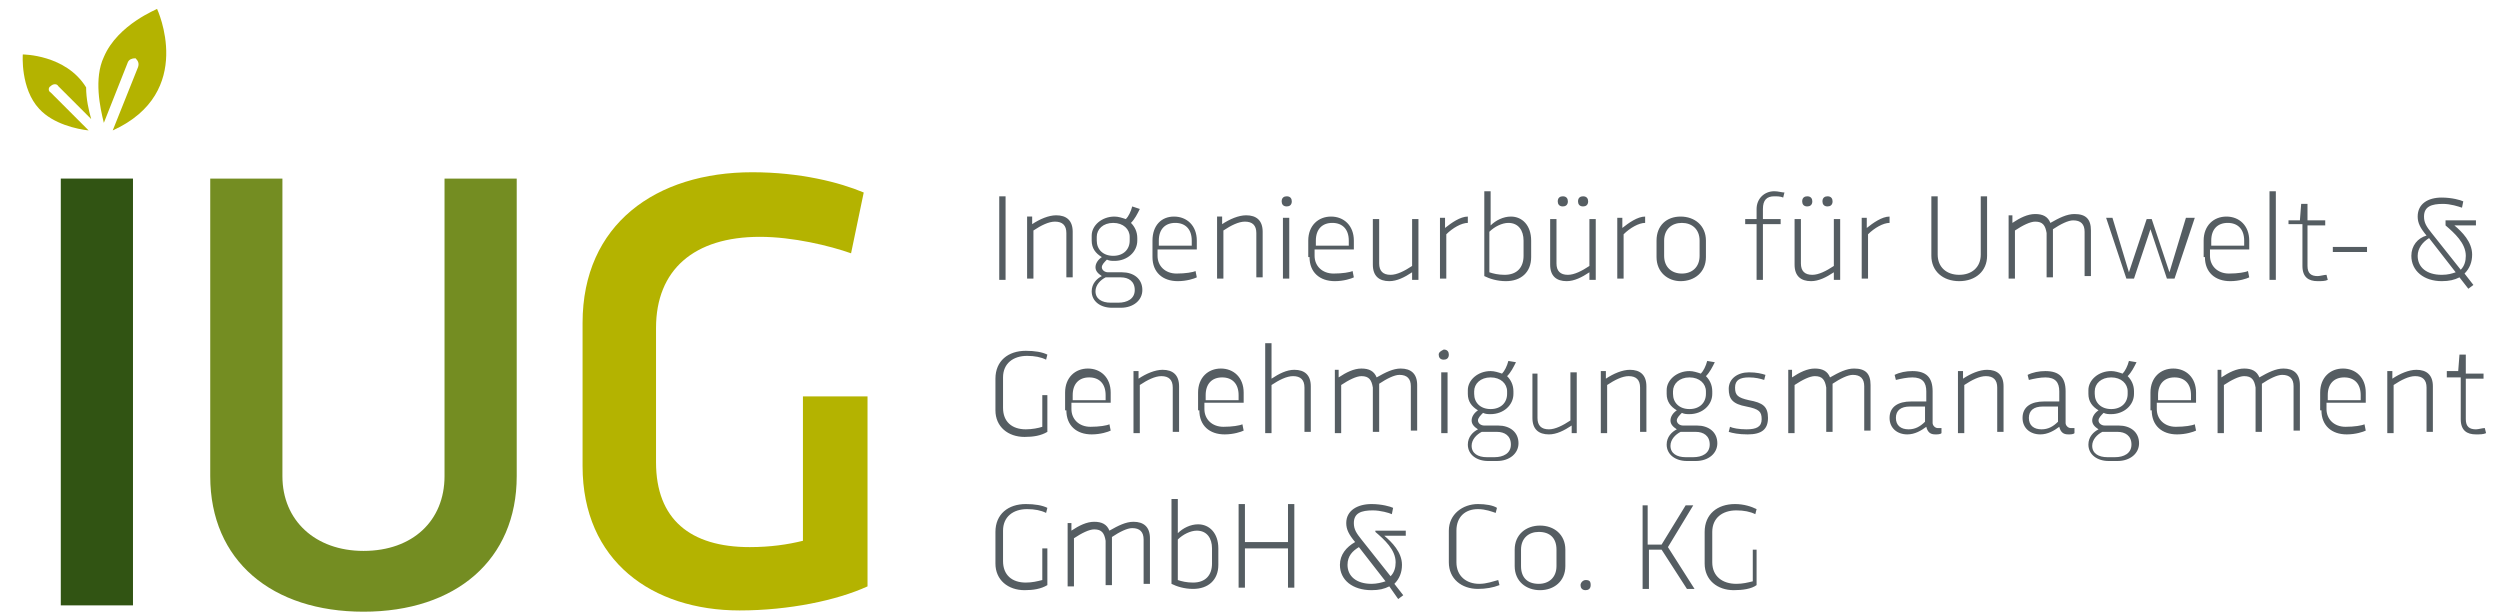
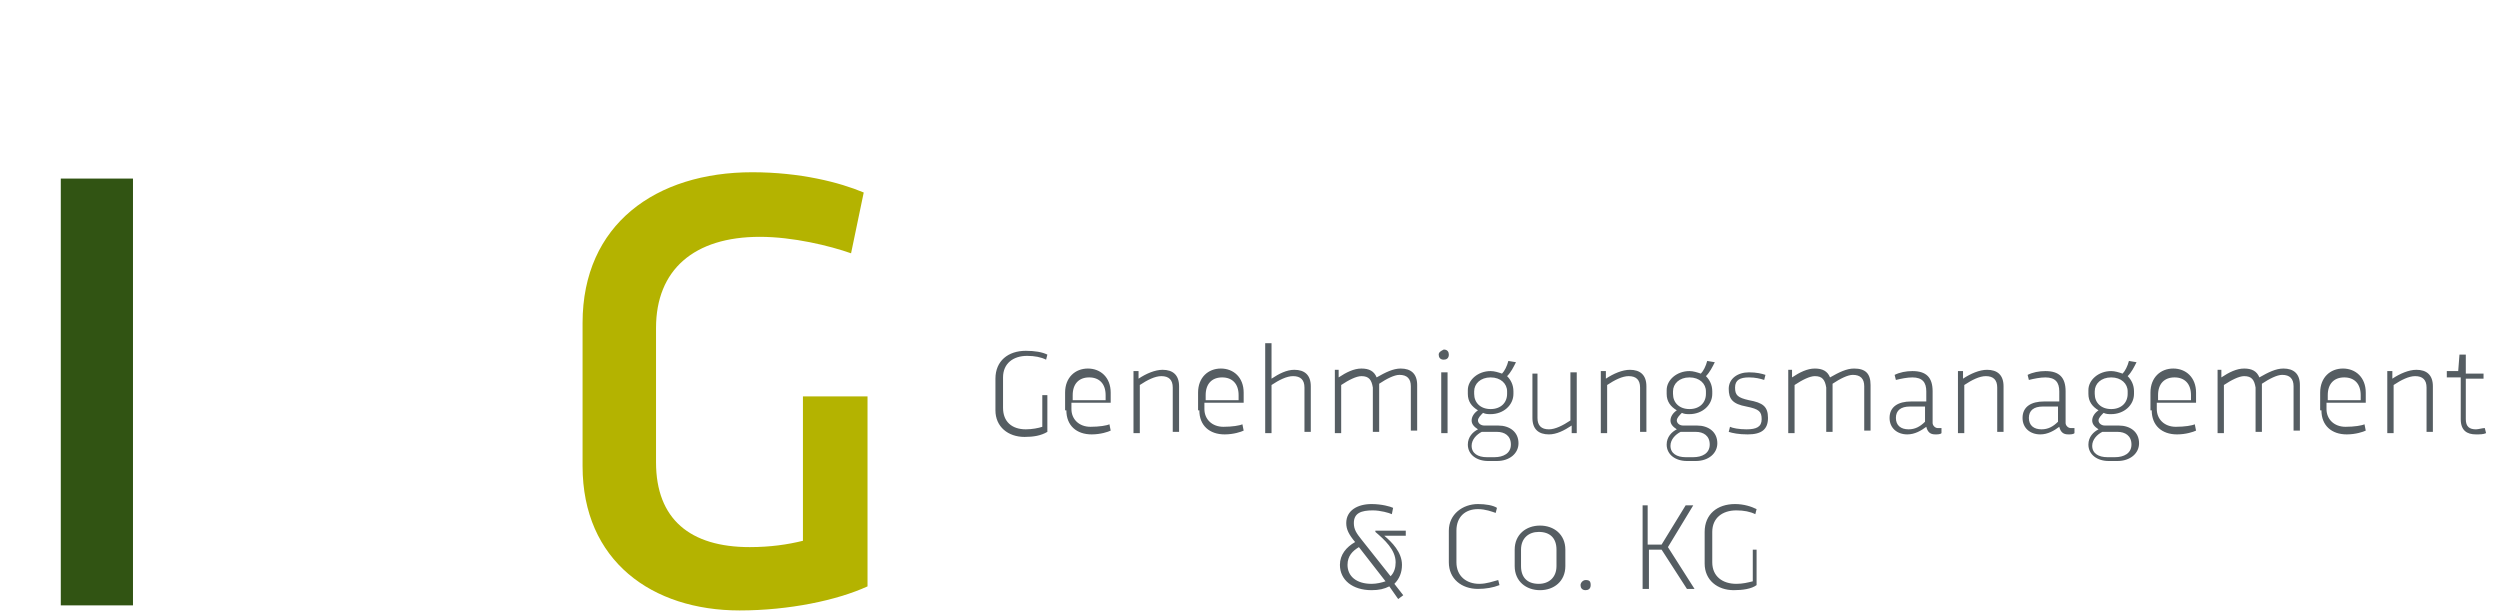
<svg xmlns="http://www.w3.org/2000/svg" version="1.1" id="Ebene_1" x="0px" y="0px" viewBox="0 0 197.4 48.5" style="enable-background:new 0 0 197.4 48.5;" xml:space="preserve">
  <style type="text/css">
	.st0{fill:#B4B300;}
	.st1{fill:#748D22;}
	.st2{fill:#315413;}
	.st3{fill:#555D62;}
</style>
  <g>
    <path class="st0" d="M68.6,31.3h-5.2v11.4c-1.2,0.3-2.6,0.5-4.2,0.5c-4.7,0-7.4-2.2-7.4-6.7V25.9c0-4.6,3-7.2,8.2-7.2   c2.6,0,5.5,0.7,7.2,1.3l1-4.8c-1.9-0.8-5-1.6-8.8-1.6c-7.6,0-13.4,4.1-13.4,11.9v11.3c0,7.5,5.5,11.4,12.4,11.4   c3.9,0,7.7-0.8,10.1-1.9V31.3L68.6,31.3z" />
-     <path class="st1" d="M35.1,14.1v23.5c0,3.5-2.5,5.9-6.4,5.9c-3.8,0-6.4-2.4-6.4-5.9V14.1h-5.7v23.5c0,6.7,4.9,10.7,12.1,10.7   c7.3,0,12.1-4.1,12.1-10.7V14.1H35.1L35.1,14.1z" />
    <polygon class="st2" points="10.5,14.1 4.8,14.1 4.8,47.8 10.5,47.8 10.5,14.1  " />
-     <path class="st0" d="M7.2,9.4C7,8.7,6.8,7.8,6.8,6.9c-1.6-2.6-5-2.6-5-2.6c0,0-0.2,2.7,1.3,4.3c1.1,1.2,3,1.6,3.9,1.7l-3-3   C3.8,7.2,3.8,6.9,4,6.8c0.2-0.2,0.5-0.2,0.6,0L7.2,9.4L7.2,9.4z" />
-     <path class="st0" d="M12.4,0.7c0.1,0-3.1,1.2-4.2,3.8C7.4,6.2,7.9,8.5,8.2,9.7l1.9-4.8c0.1-0.2,0.3-0.3,0.6-0.3   C10.9,4.8,11,5,10.9,5.3l-2,5C15.5,7.3,12.4,0.7,12.4,0.7L12.4,0.7z" />
-     <path class="st3" d="M82.8,43.3h-0.5v2.5C81.9,45.9,81.5,46,81,46c-1.1,0-1.8-0.6-1.8-1.7v-2.4c0-1.1,0.8-1.7,1.9-1.7   c0.6,0,1.1,0.1,1.5,0.3l0.1-0.4c-0.4-0.2-1-0.3-1.7-0.3c-1.4,0-2.4,0.8-2.4,2.2v2.5c0,1.3,1,2.1,2.3,2.1c0.7,0,1.3-0.1,1.8-0.4   V43.3L82.8,43.3z M84.3,41.5v4.8h0.5v-3.8c0.6-0.4,1.2-0.7,1.6-0.7c0.6,0,0.8,0.3,0.9,0.9v3.5h0.5v-3.8c0.6-0.4,1.2-0.7,1.6-0.7   c0.6,0,0.9,0.3,0.9,0.9v3.5h0.5v-3.6c0-0.9-0.5-1.3-1.3-1.3c-0.6,0-1.2,0.3-1.9,0.7c-0.2-0.5-0.6-0.7-1.2-0.7   c-0.6,0-1.2,0.3-1.8,0.7l0-0.6H84.3L84.3,41.5z M96.2,43.3c0-1.2-0.7-1.9-1.6-1.9c-0.6,0-1.2,0.3-1.6,0.7v-2.7h-0.5v6.7   c0.4,0.2,1,0.4,1.7,0.4c1.2,0,2-0.7,2-1.9V43.3L96.2,43.3z M94.5,41.9c0.8,0,1.2,0.6,1.2,1.4v1.2c0,0.9-0.5,1.5-1.5,1.5   c-0.5,0-0.9-0.1-1.2-0.2v-3.2C93.4,42.2,94,41.9,94.5,41.9L94.5,41.9z M102.2,46.4v-6.6h-0.5v3h-3.4v-3h-0.5v6.6h0.5v-3.1h3.4v3.1   H102.2L102.2,46.4z" />
    <path class="st3" d="M82.8,31.2h-0.5v2.5c-0.3,0.1-0.8,0.2-1.3,0.2c-1.1,0-1.8-0.6-1.8-1.7v-2.4c0-1.1,0.8-1.7,1.9-1.7   c0.6,0,1.1,0.1,1.5,0.3l0.1-0.4c-0.4-0.2-1-0.3-1.7-0.3c-1.4,0-2.4,0.8-2.4,2.2v2.5c0,1.3,1,2.1,2.3,2.1c0.7,0,1.3-0.1,1.8-0.4   V31.2L82.8,31.2z M84.2,32.4c0,1.2,0.8,1.9,2,1.9c0.7,0,1.3-0.2,1.5-0.3l-0.1-0.5c-0.2,0.1-0.8,0.2-1.5,0.2c-0.9,0-1.5-0.6-1.5-1.4   v-0.5h3.1v-0.8c0-1.2-0.8-1.9-1.8-1.9c-1,0-1.8,0.7-1.8,1.9V32.4L84.2,32.4z M84.7,31.2c0-0.9,0.5-1.4,1.3-1.4   c0.8,0,1.3,0.5,1.3,1.4v0.4h-2.6V31.2L84.7,31.2z M89.5,29.4v4.8H90v-3.8c0.6-0.4,1.2-0.7,1.7-0.7c0.6,0,0.9,0.3,0.9,0.9v3.5h0.5   v-3.6c0-0.9-0.5-1.3-1.3-1.3c-0.6,0-1.3,0.3-1.9,0.7l0-0.6H89.5L89.5,29.4z M94.7,32.4c0,1.2,0.8,1.9,2,1.9c0.7,0,1.3-0.2,1.5-0.3   l-0.1-0.5c-0.2,0.1-0.8,0.2-1.5,0.2c-0.9,0-1.5-0.6-1.5-1.4v-0.5h3.1v-0.8c0-1.2-0.8-1.9-1.8-1.9c-1,0-1.8,0.7-1.8,1.9V32.4   L94.7,32.4z M95.2,31.2c0-0.9,0.5-1.4,1.3-1.4c0.8,0,1.3,0.5,1.3,1.4v0.4h-2.6V31.2L95.2,31.2z M99.9,27.2v7h0.5v-3.8   c0.6-0.4,1.2-0.7,1.7-0.7c0.6,0,0.9,0.3,0.9,0.9v3.5h0.5v-3.6c0-0.9-0.5-1.3-1.3-1.3c-0.6,0-1.2,0.3-1.8,0.7v-2.8H99.9L99.9,27.2z    M105.4,29.4v4.8h0.5v-3.8c0.6-0.4,1.2-0.7,1.6-0.7c0.6,0,0.8,0.3,0.9,0.9v3.5h0.5v-3.8c0.6-0.4,1.2-0.7,1.6-0.7   c0.6,0,0.9,0.3,0.9,0.9v3.5h0.5v-3.6c0-0.9-0.5-1.3-1.3-1.3c-0.6,0-1.2,0.3-1.9,0.7c-0.2-0.5-0.6-0.7-1.2-0.7   c-0.6,0-1.2,0.3-1.8,0.7l0-0.6H105.4L105.4,29.4z M113.8,29.4v4.8h0.5v-4.8H113.8L113.8,29.4z M113.6,28c0,0.2,0.1,0.4,0.4,0.4   c0.2,0,0.4-0.1,0.4-0.4c0-0.2-0.1-0.4-0.4-0.4C113.8,27.7,113.6,27.8,113.6,28L113.6,28z M119.1,28.5c-0.1,0.4-0.3,0.8-0.5,1   c-0.3-0.1-0.6-0.2-0.9-0.2c-1,0-1.8,0.7-1.8,1.5v0.3c0,0.6,0.3,1,0.8,1.3c-0.3,0.2-0.5,0.5-0.5,0.8c0,0.3,0.2,0.5,0.5,0.7   c-0.4,0.2-0.8,0.6-0.8,1.2c0,0.8,0.7,1.3,1.6,1.3h0.7c1,0,1.7-0.6,1.7-1.4c0-0.9-0.7-1.4-1.6-1.4h-1.1c-0.3,0-0.5-0.2-0.5-0.4   c0-0.2,0.2-0.4,0.4-0.6c0.2,0.1,0.4,0.1,0.6,0.1c1,0,1.8-0.7,1.8-1.6v-0.2c0-0.5-0.2-0.9-0.5-1.2c0.3-0.3,0.5-0.7,0.7-1.1   L119.1,28.5L119.1,28.5z M116.4,30.9c0-0.6,0.5-1.1,1.3-1.1c0.8,0,1.3,0.5,1.3,1.1v0.2c0,0.7-0.5,1.2-1.3,1.2   c-0.8,0-1.3-0.5-1.3-1.2V30.9L116.4,30.9z M117.5,34.1h0.7c0.6,0,1.1,0.3,1.1,1c0,0.7-0.6,1-1.3,1h-0.6c-0.7,0-1.2-0.3-1.2-0.9   c0-0.5,0.4-0.9,0.8-1.1C117.2,34.1,117.3,34.1,117.5,34.1L117.5,34.1L117.5,34.1z M124.5,34.2v-4.8H124v3.8   c-0.6,0.4-1.2,0.7-1.7,0.7c-0.6,0-0.9-0.3-0.9-0.9v-3.5H121V33c0,0.9,0.5,1.3,1.3,1.3c0.6,0,1.2-0.3,1.8-0.7l0,0.6H124.5   L124.5,34.2z M126.4,29.4v4.8h0.5v-3.8c0.6-0.4,1.2-0.7,1.7-0.7c0.6,0,0.9,0.3,0.9,0.9v3.5h0.5v-3.6c0-0.9-0.5-1.3-1.3-1.3   c-0.6,0-1.3,0.3-1.9,0.7l0-0.6H126.4L126.4,29.4z M134.8,28.5c-0.1,0.4-0.3,0.8-0.5,1c-0.3-0.1-0.6-0.2-0.9-0.2   c-1,0-1.8,0.7-1.8,1.5v0.3c0,0.6,0.3,1,0.8,1.3c-0.3,0.2-0.5,0.5-0.5,0.8c0,0.3,0.2,0.5,0.5,0.7c-0.4,0.2-0.8,0.6-0.8,1.2   c0,0.8,0.7,1.3,1.6,1.3h0.7c1,0,1.7-0.6,1.7-1.4c0-0.9-0.7-1.4-1.6-1.4h-1.1c-0.3,0-0.5-0.2-0.5-0.4c0-0.2,0.2-0.4,0.4-0.6   c0.2,0.1,0.4,0.1,0.6,0.1c1,0,1.8-0.7,1.8-1.6v-0.2c0-0.5-0.2-0.9-0.5-1.2c0.3-0.3,0.5-0.7,0.7-1.1L134.8,28.5L134.8,28.5z    M132.1,30.9c0-0.6,0.5-1.1,1.3-1.1c0.8,0,1.3,0.5,1.3,1.1v0.2c0,0.7-0.5,1.2-1.3,1.2c-0.8,0-1.3-0.5-1.3-1.2V30.9L132.1,30.9z    M133.2,34.1h0.7c0.6,0,1.1,0.3,1.1,1c0,0.7-0.6,1-1.3,1h-0.6c-0.7,0-1.2-0.3-1.2-0.9c0-0.5,0.4-0.9,0.8-1.1   C132.9,34.1,133.1,34.1,133.2,34.1L133.2,34.1L133.2,34.1z M139.6,33c0-0.9-0.4-1.2-1.5-1.4c-0.9-0.2-1.1-0.4-1.1-1   c0-0.6,0.4-0.8,1.1-0.8c0.5,0,0.9,0.1,1.2,0.2l0.1-0.4c-0.3-0.1-0.7-0.2-1.3-0.2c-0.9,0-1.6,0.5-1.6,1.3c0,0.8,0.3,1.2,1.4,1.4   c1,0.2,1.2,0.4,1.2,1c0,0.6-0.4,0.8-1.2,0.8c-0.6,0-1.1-0.1-1.3-0.2l-0.1,0.4c0.3,0.1,0.8,0.2,1.5,0.2   C139.1,34.3,139.6,33.9,139.6,33L139.6,33z M141.2,29.4v4.8h0.5v-3.8c0.6-0.4,1.2-0.7,1.6-0.7c0.6,0,0.8,0.3,0.9,0.9v3.5h0.5v-3.8   c0.6-0.4,1.2-0.7,1.6-0.7c0.6,0,0.9,0.3,0.9,0.9v3.5h0.5v-3.6c0-0.9-0.4-1.3-1.3-1.3c-0.6,0-1.2,0.3-1.9,0.7   c-0.2-0.5-0.6-0.7-1.2-0.7c-0.6,0-1.2,0.3-1.8,0.7l0-0.6H141.2L141.2,29.4z M149.2,33c0,0.8,0.6,1.3,1.4,1.3c0.6,0,1.1-0.3,1.5-0.6   c0.1,0.4,0.3,0.6,0.7,0.6c0.2,0,0.4,0,0.5-0.1l0-0.4c-0.1,0-0.2,0-0.3,0c-0.2,0-0.4-0.2-0.4-0.4v-2.5c0-1.1-0.5-1.6-1.6-1.6   c-0.5,0-1,0.1-1.4,0.3l0.1,0.4c0.4-0.1,0.9-0.2,1.3-0.2c0.8,0,1.1,0.4,1.1,1.1v0.8h-1.2C149.9,31.7,149.2,32.1,149.2,33L149.2,33z    M150.7,33.9c-0.6,0-1-0.3-1-0.9c0-0.6,0.4-0.9,1.1-0.9h1.2v1.2C151.6,33.7,151.2,33.9,150.7,33.9L150.7,33.9z M154.6,29.4v4.8h0.5   v-3.8c0.6-0.4,1.2-0.7,1.7-0.7c0.6,0,0.9,0.3,0.9,0.9v3.5h0.5v-3.6c0-0.9-0.5-1.3-1.3-1.3c-0.6,0-1.3,0.3-1.9,0.7l0-0.6H154.6   L154.6,29.4z M159.7,33c0,0.8,0.6,1.3,1.4,1.3c0.6,0,1.1-0.3,1.5-0.6c0.1,0.4,0.3,0.6,0.7,0.6c0.2,0,0.4,0,0.5-0.1l0-0.4   c-0.1,0-0.2,0-0.3,0c-0.2,0-0.4-0.2-0.4-0.4v-2.5c0-1.1-0.5-1.6-1.6-1.6c-0.5,0-1,0.1-1.4,0.3l0.1,0.4c0.4-0.1,0.9-0.2,1.3-0.2   c0.8,0,1.1,0.4,1.1,1.1v0.8h-1.2C160.4,31.7,159.7,32.1,159.7,33L159.7,33z M161.2,33.9c-0.6,0-1-0.3-1-0.9c0-0.6,0.4-0.9,1.1-0.9   h1.2v1.2C162.1,33.7,161.7,33.9,161.2,33.9L161.2,33.9z M168.1,28.5c-0.1,0.4-0.3,0.8-0.5,1c-0.3-0.1-0.6-0.2-0.9-0.2   c-1,0-1.8,0.7-1.8,1.5v0.3c0,0.6,0.3,1,0.8,1.3c-0.3,0.2-0.5,0.5-0.5,0.8c0,0.3,0.2,0.5,0.5,0.7c-0.4,0.2-0.8,0.6-0.8,1.2   c0,0.8,0.7,1.3,1.6,1.3h0.7c1,0,1.7-0.6,1.7-1.4c0-0.9-0.7-1.4-1.6-1.4h-1.1c-0.3,0-0.5-0.2-0.5-0.4c0-0.2,0.2-0.4,0.4-0.6   c0.2,0.1,0.4,0.1,0.6,0.1c1,0,1.8-0.7,1.8-1.6v-0.2c0-0.5-0.2-0.9-0.5-1.2c0.3-0.3,0.5-0.7,0.7-1.1L168.1,28.5L168.1,28.5z    M165.4,30.9c0-0.6,0.5-1.1,1.3-1.1c0.8,0,1.3,0.5,1.3,1.1v0.2c0,0.7-0.5,1.2-1.3,1.2c-0.8,0-1.3-0.5-1.3-1.2V30.9L165.4,30.9z    M166.5,34.1h0.7c0.6,0,1.1,0.3,1.1,1c0,0.7-0.6,1-1.3,1h-0.6c-0.7,0-1.2-0.3-1.2-0.9c0-0.5,0.4-0.9,0.8-1.1   C166.2,34.1,166.4,34.1,166.5,34.1L166.5,34.1L166.5,34.1z M169.9,32.4c0,1.2,0.8,1.9,2,1.9c0.7,0,1.3-0.2,1.5-0.3l-0.1-0.5   c-0.2,0.1-0.8,0.2-1.5,0.2c-0.9,0-1.5-0.6-1.5-1.4v-0.5h3.1v-0.8c0-1.2-0.8-1.9-1.8-1.9s-1.8,0.7-1.8,1.9V32.4L169.9,32.4z    M170.4,31.2c0-0.9,0.5-1.4,1.3-1.4c0.8,0,1.3,0.5,1.3,1.4v0.4h-2.6V31.2L170.4,31.2z M175.1,29.4v4.8h0.5v-3.8   c0.6-0.4,1.2-0.7,1.6-0.7c0.6,0,0.8,0.3,0.9,0.9v3.5h0.5v-3.8c0.6-0.4,1.2-0.7,1.6-0.7c0.6,0,0.9,0.3,0.9,0.9v3.5h0.5v-3.6   c0-0.9-0.5-1.3-1.3-1.3c-0.6,0-1.2,0.3-1.9,0.7c-0.2-0.5-0.6-0.7-1.2-0.7c-0.6,0-1.2,0.3-1.8,0.7l0-0.6H175.1L175.1,29.4z    M183.3,32.4c0,1.2,0.8,1.9,2,1.9c0.7,0,1.3-0.2,1.5-0.3l-0.1-0.5c-0.2,0.1-0.8,0.2-1.5,0.2c-0.9,0-1.5-0.6-1.5-1.4v-0.5h3.1v-0.8   c0-1.2-0.8-1.9-1.8-1.9c-1,0-1.8,0.7-1.8,1.9V32.4L183.3,32.4z M183.8,31.2c0-0.9,0.5-1.4,1.3-1.4s1.3,0.5,1.3,1.4v0.4h-2.6V31.2   L183.8,31.2z M188.5,29.4v4.8h0.5v-3.8c0.6-0.4,1.2-0.7,1.7-0.7c0.6,0,0.9,0.3,0.9,0.9v3.5h0.5v-3.6c0-0.9-0.5-1.3-1.3-1.3   c-0.6,0-1.3,0.3-1.9,0.7l0-0.6H188.5L188.5,29.4z M193.4,29.8h0.9v3.3c0,0.9,0.5,1.2,1.2,1.2c0.3,0,0.6,0,0.8-0.1l-0.1-0.4   c-0.2,0-0.5,0.1-0.7,0.1c-0.5,0-0.8-0.2-0.8-0.8v-3.2h1.4v-0.4h-1.4V28h-0.5l-0.1,1.3h-0.9V29.8L193.4,29.8z" />
-     <path class="st3" d="M79.4,15.5h-0.5v6.6h0.5V15.5L79.4,15.5z M81.1,17.2v4.8h0.5v-3.8c0.6-0.4,1.2-0.7,1.7-0.7   c0.6,0,0.9,0.3,0.9,0.9v3.5h0.5v-3.6c0-0.9-0.5-1.3-1.3-1.3c-0.6,0-1.3,0.3-1.9,0.7l0-0.6H81.1L81.1,17.2z M89.4,16.3   c-0.1,0.4-0.3,0.8-0.5,1c-0.3-0.1-0.6-0.2-0.9-0.2c-1,0-1.8,0.7-1.8,1.5V19c0,0.6,0.3,1,0.8,1.3c-0.3,0.2-0.5,0.5-0.5,0.8   c0,0.3,0.2,0.5,0.5,0.7c-0.4,0.2-0.8,0.6-0.8,1.2c0,0.8,0.7,1.3,1.6,1.3h0.7c1,0,1.7-0.6,1.7-1.4c0-0.9-0.7-1.4-1.6-1.4h-1.1   c-0.3,0-0.5-0.2-0.5-0.4c0-0.2,0.2-0.4,0.4-0.6c0.2,0.1,0.4,0.1,0.6,0.1c1,0,1.8-0.7,1.8-1.6v-0.2c0-0.5-0.2-0.9-0.5-1.2   c0.3-0.3,0.5-0.7,0.7-1.1L89.4,16.3L89.4,16.3z M86.6,18.7c0-0.6,0.5-1.1,1.3-1.1c0.8,0,1.3,0.5,1.3,1.1V19c0,0.7-0.5,1.2-1.3,1.2   c-0.8,0-1.3-0.5-1.3-1.2V18.7L86.6,18.7z M87.8,21.9h0.7c0.6,0,1.1,0.3,1.1,1c0,0.7-0.6,1-1.3,1h-0.6c-0.7,0-1.2-0.3-1.2-0.9   c0-0.5,0.4-0.9,0.8-1.1C87.5,21.9,87.6,21.9,87.8,21.9L87.8,21.9L87.8,21.9z M91,20.3c0,1.2,0.8,1.9,2,1.9c0.7,0,1.3-0.2,1.5-0.3   l-0.1-0.5c-0.2,0.1-0.8,0.2-1.5,0.2c-0.9,0-1.5-0.6-1.5-1.4v-0.5h3.1V19c0-1.2-0.8-1.9-1.8-1.9S91,17.8,91,19V20.3L91,20.3z    M91.5,19c0-0.9,0.5-1.4,1.3-1.4c0.8,0,1.3,0.5,1.3,1.4v0.4h-2.6V19L91.5,19z M96.1,17.2v4.8h0.5v-3.8c0.6-0.4,1.2-0.7,1.7-0.7   c0.6,0,0.9,0.3,0.9,0.9v3.5h0.5v-3.6c0-0.9-0.5-1.3-1.3-1.3c-0.6,0-1.3,0.3-1.9,0.7l0-0.6H96.1L96.1,17.2z M101.3,17.2v4.8h0.5   v-4.8H101.3L101.3,17.2z M101.2,15.9c0,0.2,0.1,0.4,0.4,0.4c0.2,0,0.4-0.1,0.4-0.4c0-0.2-0.1-0.4-0.4-0.4   C101.4,15.5,101.2,15.6,101.2,15.9L101.2,15.9z M103.4,20.3c0,1.2,0.8,1.9,2,1.9c0.7,0,1.3-0.2,1.5-0.3l-0.1-0.5   c-0.2,0.1-0.8,0.2-1.5,0.2c-0.9,0-1.5-0.6-1.5-1.4v-0.5h3.1V19c0-1.2-0.8-1.9-1.8-1.9s-1.8,0.7-1.8,1.9V20.3L103.4,20.3z M103.9,19   c0-0.9,0.5-1.4,1.3-1.4s1.3,0.5,1.3,1.4v0.4h-2.6V19L103.9,19z M112,22.1v-4.8h-0.5V21c-0.6,0.4-1.2,0.7-1.7,0.7   c-0.6,0-0.9-0.3-0.9-0.9v-3.5h-0.5v3.6c0,0.9,0.5,1.3,1.3,1.3c0.6,0,1.2-0.3,1.8-0.7l0,0.6H112L112,22.1z M113.7,17.2v4.8h0.5v-3.5   c0.5-0.5,1.2-0.9,1.7-0.9l0-0.5c-0.6,0-1.3,0.5-1.8,0.9l0-0.8H113.7L113.7,17.2z M120.9,19c0-1.2-0.7-1.9-1.6-1.9   c-0.6,0-1.2,0.3-1.6,0.7v-2.7h-0.5v6.7c0.4,0.2,1,0.4,1.7,0.4c1.2,0,2-0.7,2-1.9V19L120.9,19z M119.1,17.6c0.8,0,1.2,0.6,1.2,1.4   v1.2c0,0.9-0.5,1.5-1.5,1.5c-0.5,0-0.9-0.1-1.2-0.2v-3.2C118,17.9,118.6,17.6,119.1,17.6L119.1,17.6z M126,22.1v-4.8h-0.5V21   c-0.6,0.4-1.2,0.7-1.7,0.7c-0.6,0-0.9-0.3-0.9-0.9v-3.5h-0.5v3.6c0,0.9,0.5,1.3,1.3,1.3c0.6,0,1.2-0.3,1.8-0.7l0,0.6H126L126,22.1z    M123,15.9c0,0.2,0.1,0.4,0.4,0.4c0.2,0,0.4-0.1,0.4-0.4c0-0.2-0.1-0.4-0.4-0.4C123.2,15.5,123,15.6,123,15.9L123,15.9z    M124.6,15.9c0,0.2,0.1,0.4,0.4,0.4c0.2,0,0.4-0.1,0.4-0.4c0-0.2-0.1-0.4-0.4-0.4C124.8,15.5,124.6,15.6,124.6,15.9L124.6,15.9z    M127.7,17.2v4.8h0.5v-3.5c0.5-0.5,1.2-0.9,1.7-0.9l0-0.5c-0.6,0-1.3,0.5-1.8,0.9l0-0.8H127.7L127.7,17.2z M130.8,20.3   c0,1.2,0.9,1.9,1.9,1.9c1.1,0,2-0.7,2-1.9V19c0-1.2-0.9-1.9-2-1.9c-1.1,0-1.9,0.7-1.9,1.9V20.3L130.8,20.3z M131.4,19   c0-0.9,0.6-1.4,1.4-1.4s1.4,0.5,1.4,1.4v1.2c0,0.9-0.6,1.4-1.4,1.4s-1.4-0.5-1.4-1.4V19L131.4,19z M137.8,17.7h0.9v4.4h0.5v-4.4   h1.4v-0.4h-1.4v-0.8c0-0.7,0.3-1,0.9-1c0.2,0,0.5,0,0.7,0.1l0.1-0.4c-0.2,0-0.5-0.1-0.8-0.1c-0.8,0-1.4,0.6-1.4,1.4v0.8h-0.9V17.7   L137.8,17.7z M145.3,22.1v-4.8h-0.5V21c-0.6,0.4-1.2,0.7-1.7,0.7c-0.6,0-0.9-0.3-0.9-0.9v-3.5h-0.5v3.6c0,0.9,0.5,1.3,1.3,1.3   c0.6,0,1.2-0.3,1.8-0.7l0,0.6H145.3L145.3,22.1z M142.3,15.9c0,0.2,0.1,0.4,0.4,0.4c0.2,0,0.4-0.1,0.4-0.4c0-0.2-0.1-0.4-0.4-0.4   C142.5,15.5,142.3,15.6,142.3,15.9L142.3,15.9z M143.9,15.9c0,0.2,0.1,0.4,0.4,0.4c0.2,0,0.4-0.1,0.4-0.4c0-0.2-0.1-0.4-0.4-0.4   C144.1,15.5,143.9,15.6,143.9,15.9L143.9,15.9z M147,17.2v4.8h0.5v-3.5c0.5-0.5,1.2-0.9,1.7-0.9l0-0.5c-0.6,0-1.3,0.5-1.8,0.9   l0-0.8H147L147,17.2z M156.4,15.5v4.6c0,1-0.7,1.6-1.7,1.6c-1,0-1.7-0.6-1.7-1.6v-4.6h-0.5v4.7c0,1.2,0.9,2,2.2,2   c1.3,0,2.2-0.8,2.2-2v-4.7H156.4L156.4,15.5z M158.6,17.2v4.8h0.5v-3.8c0.6-0.4,1.2-0.7,1.6-0.7c0.6,0,0.8,0.3,0.9,0.9v3.5h0.5   v-3.8c0.6-0.4,1.2-0.7,1.6-0.7c0.6,0,0.9,0.3,0.9,0.9v3.5h0.5v-3.6c0-0.9-0.4-1.3-1.3-1.3c-0.6,0-1.2,0.3-1.9,0.7   c-0.2-0.5-0.6-0.7-1.2-0.7c-0.6,0-1.2,0.3-1.8,0.7l0-0.6H158.6L158.6,17.2z M172.6,17.2l-1.3,4.3l-1.4-4.2h-0.4l-1.4,4.2l-1.3-4.3   h-0.5l1.6,4.8h0.6l1.3-3.9l1.3,3.9h0.6l1.6-4.8H172.6L172.6,17.2z M174.1,20.3c0,1.2,0.8,1.9,2,1.9c0.7,0,1.3-0.2,1.5-0.3l-0.1-0.5   c-0.2,0.1-0.8,0.2-1.5,0.2c-0.9,0-1.5-0.6-1.5-1.4v-0.5h3.1V19c0-1.2-0.8-1.9-1.8-1.9c-1,0-1.8,0.7-1.8,1.9V20.3L174.1,20.3z    M174.6,19c0-0.9,0.5-1.4,1.3-1.4c0.8,0,1.3,0.5,1.3,1.4v0.4h-2.6V19L174.6,19z M179.2,15.1v7h0.5v-7H179.2L179.2,15.1z    M180.9,17.7h0.9v3.3c0,0.9,0.5,1.2,1.2,1.2c0.3,0,0.6,0,0.8-0.1l-0.1-0.4c-0.2,0-0.5,0.1-0.7,0.1c-0.5,0-0.8-0.2-0.8-0.8v-3.2h1.4   v-0.4h-1.4v-1.3h-0.5l-0.1,1.3h-0.9V17.7L180.9,17.7z M184.2,19.9h2.7v-0.4h-2.7V19.9L184.2,19.9z M190.4,20.2c0,1.2,1,2,2.4,2   c0.6,0,1-0.1,1.4-0.3l0.7,0.9l0.4-0.3l-0.7-0.9c0.4-0.4,0.6-0.9,0.6-1.5c0-1-0.8-1.8-1.4-2.3h1.7v-0.4h-2.4v0.4   c0.7,0.6,1.6,1.4,1.6,2.4c0,0.4-0.1,0.8-0.4,1.1l-2.3-2.9c-0.4-0.5-0.6-0.8-0.6-1.3c0-0.8,0.6-1,1.5-1c0.6,0,1.2,0.2,1.5,0.3   l0.1-0.5c-0.2-0.1-0.9-0.3-1.7-0.3c-1.1,0-1.9,0.5-1.9,1.5c0,0.5,0.2,0.9,0.7,1.5C190.9,18.8,190.4,19.4,190.4,20.2L190.4,20.2z    M192.8,21.7c-1.2,0-1.9-0.6-1.9-1.5c0-0.6,0.4-1.1,0.9-1.4l2.1,2.7C193.6,21.6,193.3,21.7,192.8,21.7L192.8,21.7z" />
    <path class="st3" d="M105.8,44.6c0,1.2,1,2,2.5,2c0.6,0,1-0.1,1.4-0.3l0.7,1l0.4-0.3l-0.7-0.9c0.4-0.4,0.6-0.9,0.6-1.5   c0-1-0.8-1.8-1.4-2.3h1.7v-0.4h-2.4V42c0.7,0.6,1.6,1.4,1.6,2.4c0,0.4-0.1,0.8-0.4,1.1l-2.3-2.9c-0.4-0.5-0.6-0.8-0.6-1.3   c0-0.8,0.6-1,1.5-1c0.6,0,1.3,0.2,1.5,0.3l0.1-0.5c-0.2-0.1-0.9-0.3-1.7-0.3c-1.1,0-2,0.5-2,1.5c0,0.5,0.2,0.9,0.7,1.5   C106.3,43.2,105.8,43.8,105.8,44.6L105.8,44.6z M108.3,46.1c-1.2,0-1.9-0.6-1.9-1.5c0-0.7,0.4-1.1,0.9-1.4l2.1,2.7   C109.1,46,108.7,46.1,108.3,46.1L108.3,46.1z M118.3,45.8c-0.4,0.1-0.9,0.3-1.5,0.3c-1,0-1.8-0.6-1.8-1.7v-2.5   c0-1.1,0.7-1.7,1.7-1.7c0.6,0,1.1,0.2,1.4,0.3l0.1-0.4c-0.3-0.2-0.9-0.3-1.5-0.3c-1.2,0-2.3,0.8-2.3,2.1v2.5c0,1.3,1,2.1,2.3,2.1   c0.6,0,1.2-0.1,1.7-0.3L118.3,45.8L118.3,45.8z M119.6,44.7c0,1.2,0.9,1.9,2,1.9c1.1,0,2-0.7,2-1.9v-1.3c0-1.2-0.9-1.9-2-1.9   c-1.1,0-2,0.7-2,1.9V44.7L119.6,44.7z M120.1,43.4c0-0.9,0.6-1.4,1.4-1.4c0.9,0,1.4,0.5,1.4,1.4v1.3c0,0.9-0.6,1.4-1.4,1.4   c-0.9,0-1.4-0.5-1.4-1.4V43.4L120.1,43.4z M124.8,46.2c0,0.2,0.1,0.4,0.4,0.4c0.2,0,0.4-0.1,0.4-0.4s-0.1-0.4-0.4-0.4   C125,45.8,124.8,46,124.8,46.2L124.8,46.2z M130.2,39.9h-0.5v6.6h0.5v-3.1h1l2,3.1h0.6l-2.1-3.3l2-3.3h-0.6l-1.9,3.1h-1.1V39.9   L130.2,39.9z M138.9,43.4h-0.5v2.5c-0.4,0.1-0.8,0.2-1.3,0.2c-1.1,0-1.9-0.6-1.9-1.7V42c0-1.1,0.8-1.7,1.9-1.7   c0.6,0,1.1,0.1,1.5,0.3l0.1-0.4c-0.4-0.2-1-0.4-1.7-0.4c-1.4,0-2.4,0.8-2.4,2.2v2.5c0,1.3,1,2.1,2.3,2.1c0.7,0,1.4-0.1,1.8-0.4   V43.4L138.9,43.4z" />
  </g>
</svg>